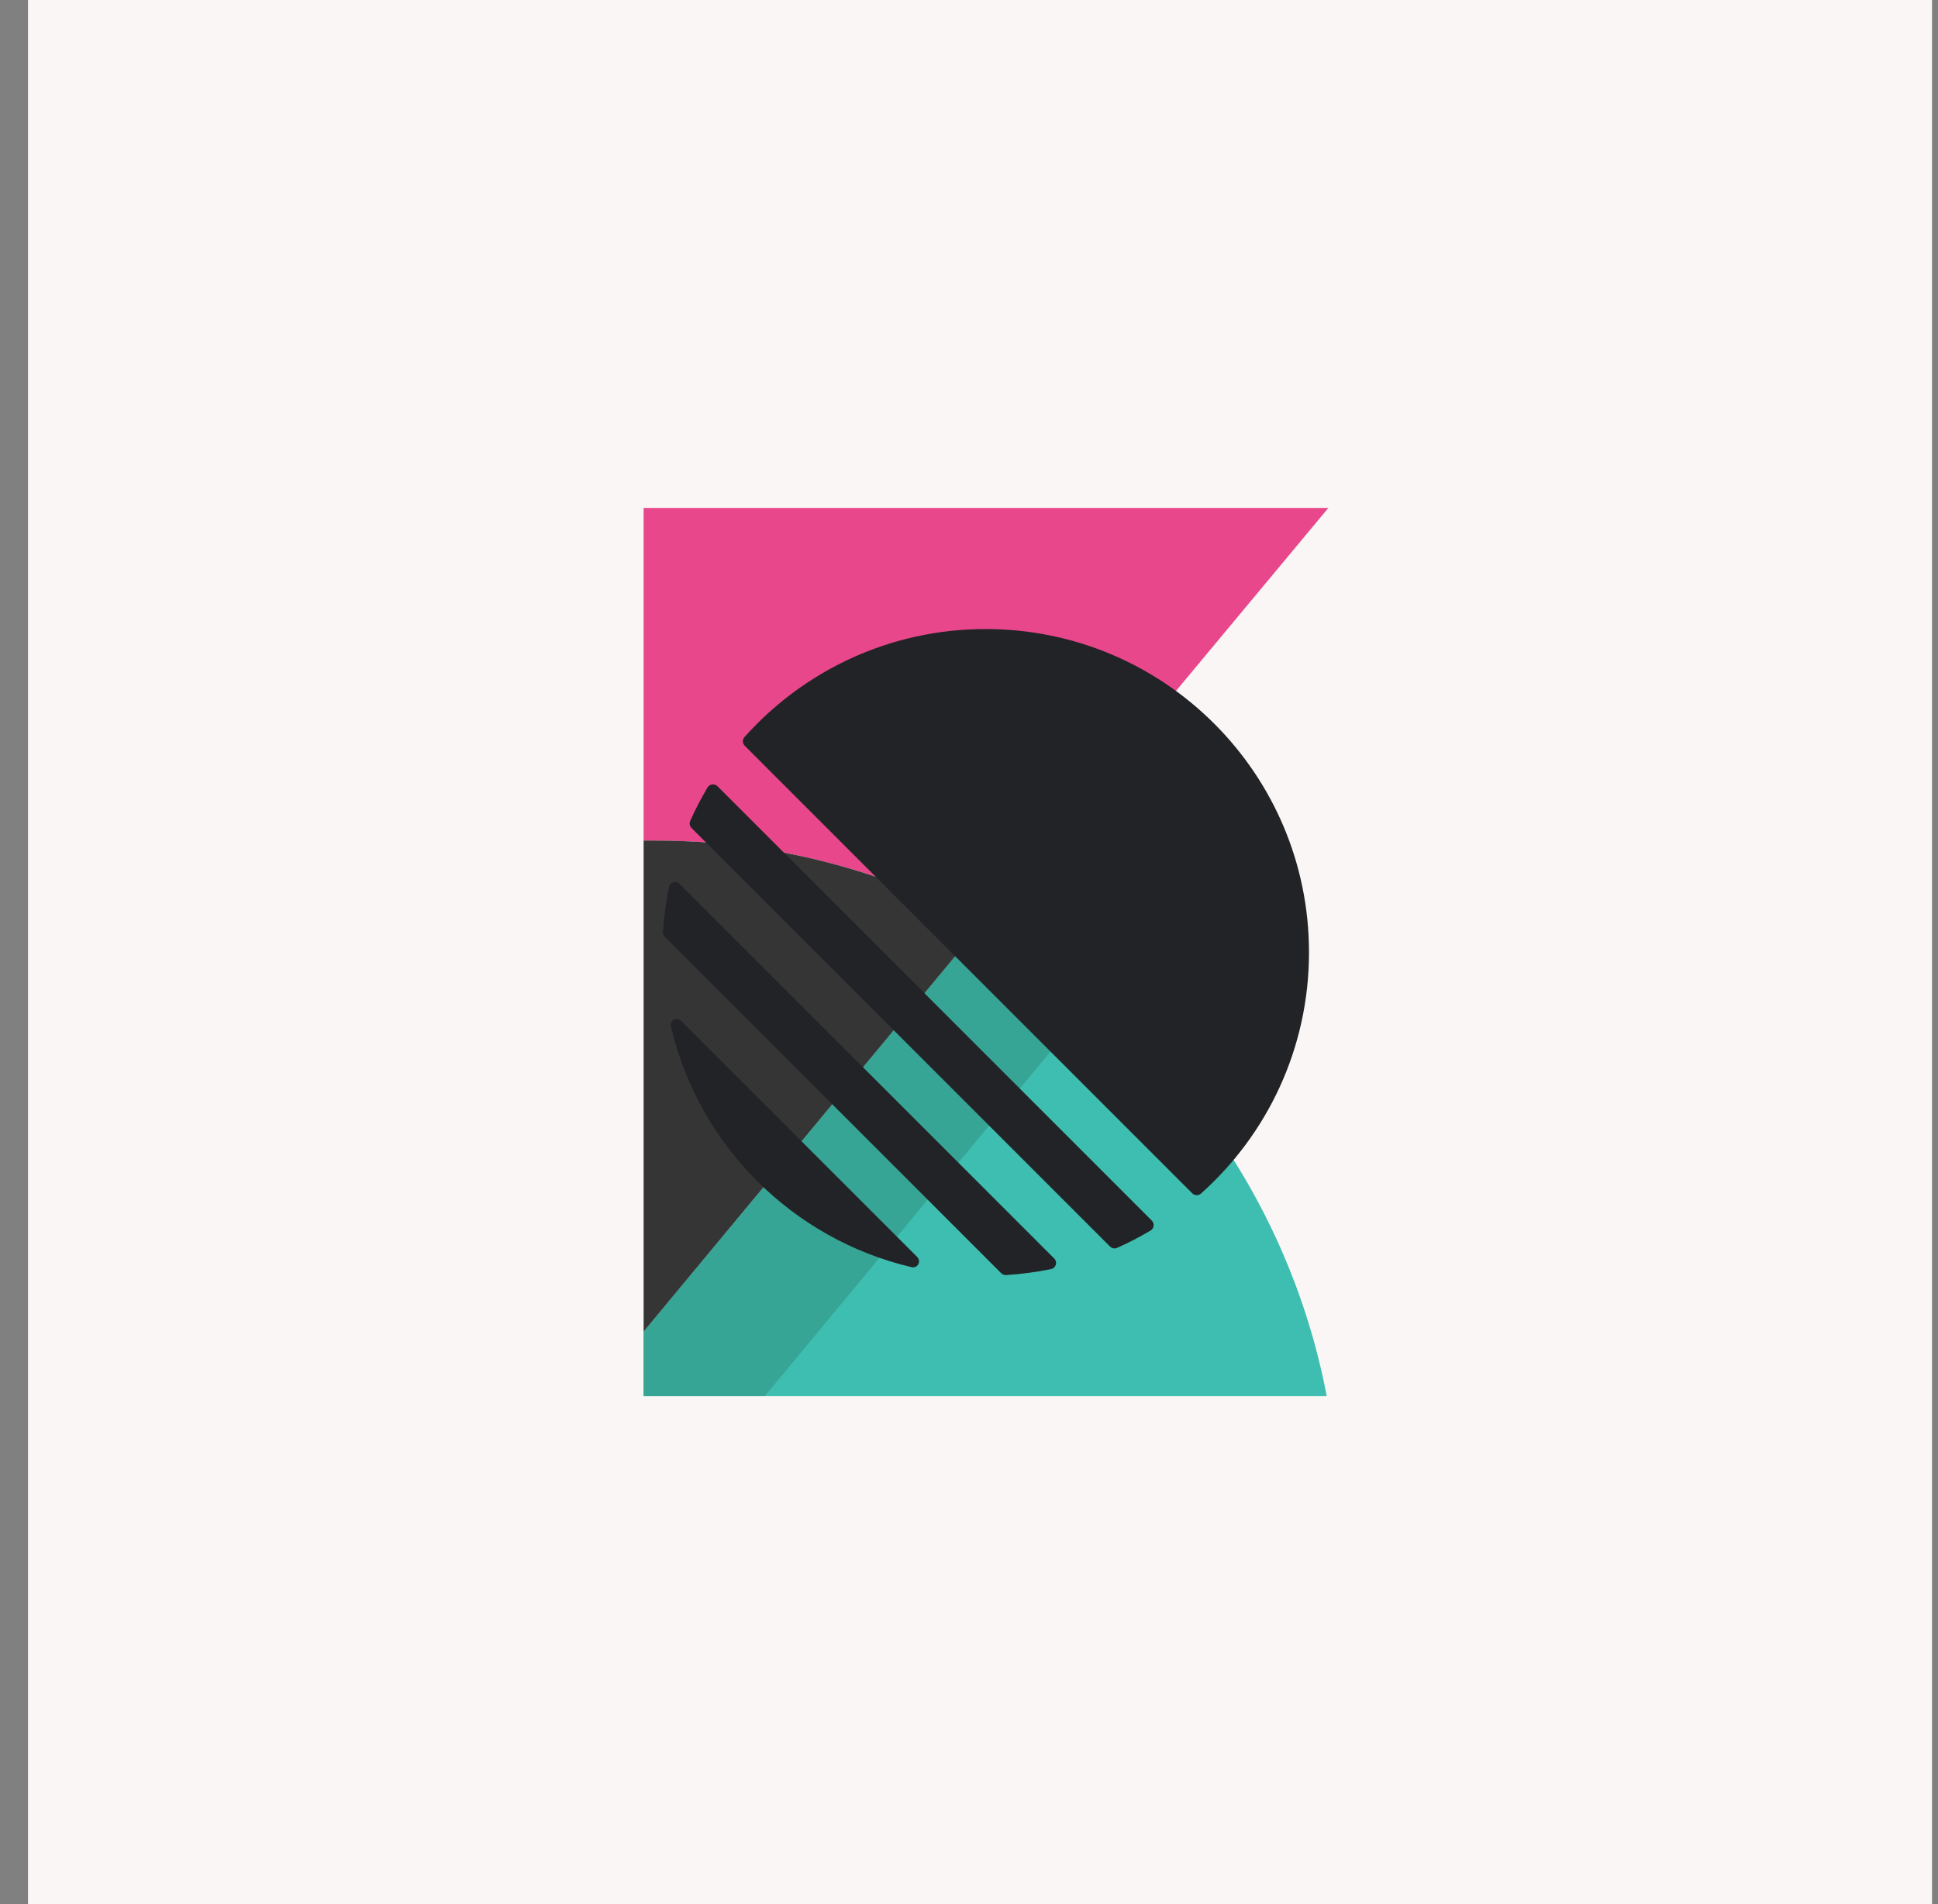
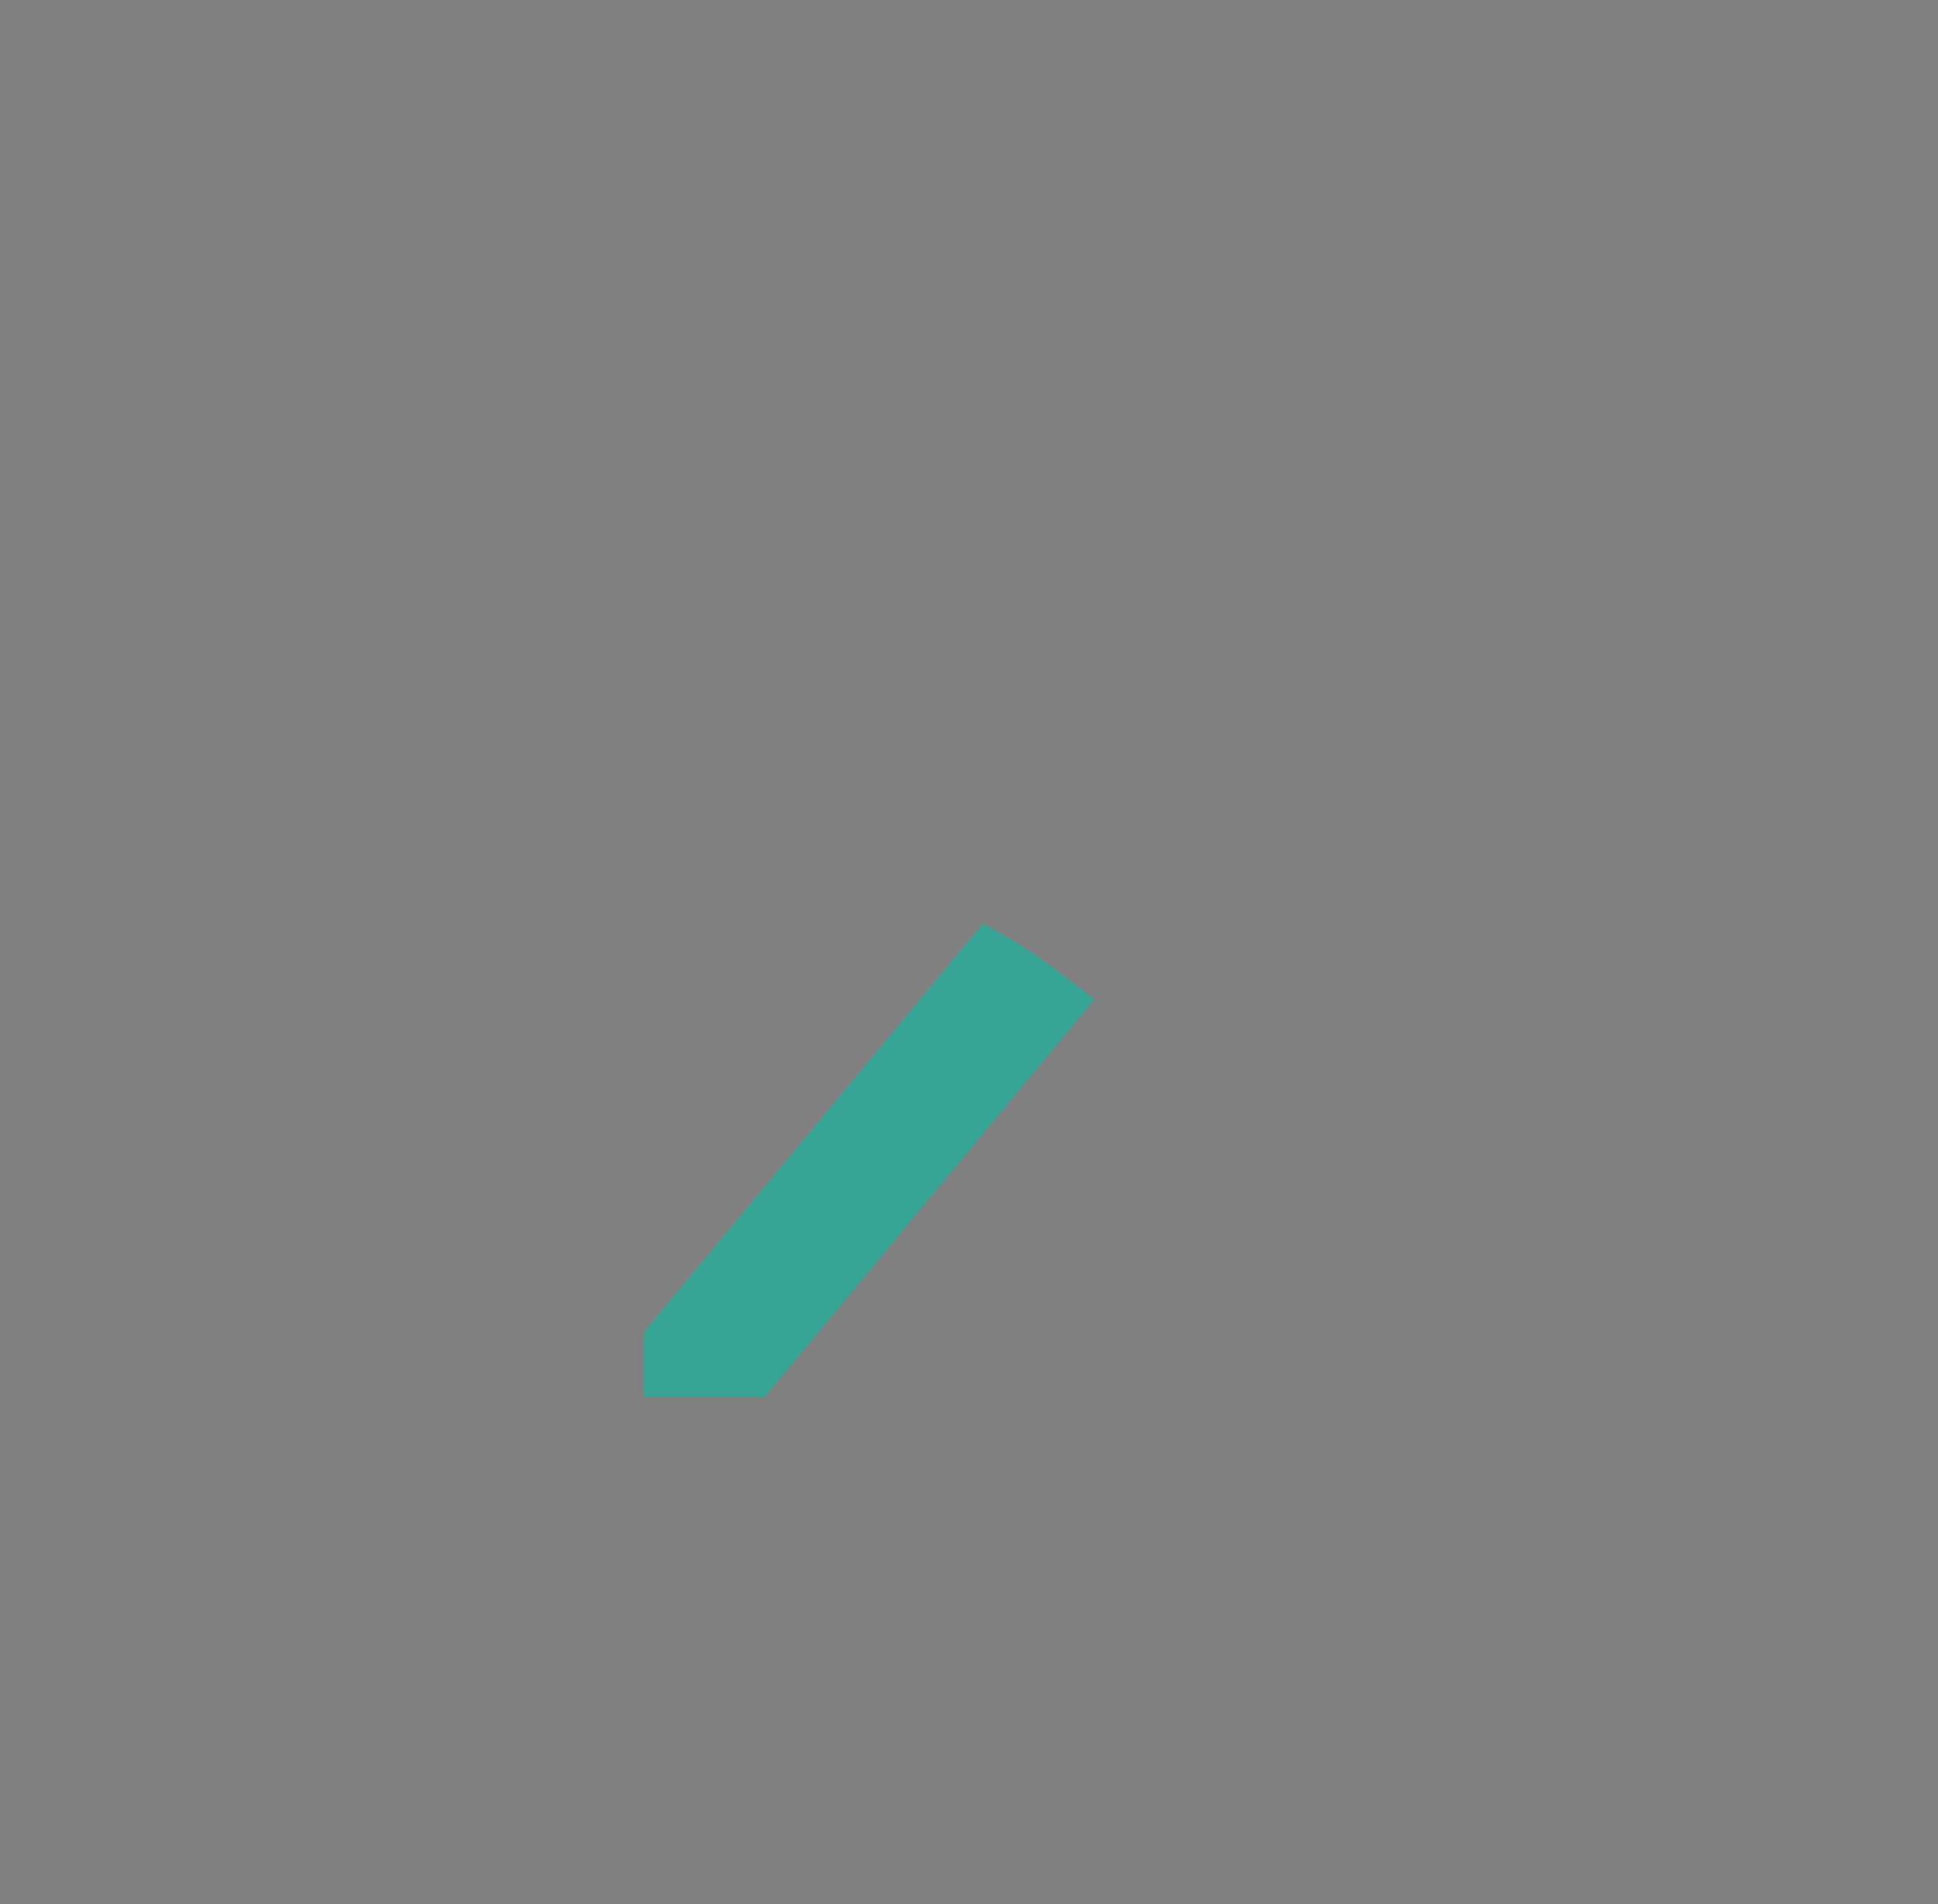
<svg xmlns="http://www.w3.org/2000/svg" width="57" height="56" viewBox="0 0 57 56" fill="none">
  <rect x="0" y="0" width="57" height="56" fill="#808080" stroke="none" />
-   <rect width="56" height="56" transform="translate(0.824)" fill="#F9F6F5" />
  <g clip-path="url(#clip0_2043_70700)">
-     <path d="M19.31 24.723C22.777 24.723 26.055 25.625 28.905 27.145L39.07 14.938H18.93V39.163V24.723H19.31Z" fill="#E9478B" />
-     <path d="M28.905 27.145L18.93 39.163V41.062H39.022C37.882 35.078 34.082 29.995 28.905 27.145Z" fill="#3EBEB0" />
    <path d="M28.905 27.145L18.93 39.163V41.062H22.492L32.182 29.378C32.182 29.378 31.517 28.855 30.615 28.19C29.95 27.715 28.905 27.145 28.905 27.145Z" fill="#37A595" />
-     <path d="M19.31 24.722H18.93V39.162L28.905 27.145C26.055 25.625 22.777 24.722 19.31 24.722Z" fill="#353535" />
  </g>
  <g clip-path="url(#clip1_2043_70700)">
    <path d="M19.733 30.189C19.691 30.009 19.905 29.896 20.036 30.026L26.974 36.964C27.104 37.095 26.991 37.309 26.811 37.267C23.31 36.446 20.554 33.69 19.733 30.189ZM19.5 27.409C19.497 27.463 19.517 27.515 19.555 27.553L29.447 37.445C29.485 37.483 29.537 37.503 29.591 37.5C30.041 37.472 30.483 37.412 30.914 37.324C31.059 37.294 31.11 37.115 31.005 37.011L19.989 25.995C19.885 25.89 19.706 25.941 19.676 26.086C19.588 26.517 19.528 26.959 19.5 27.409ZM20.3 24.144C20.268 24.215 20.285 24.298 20.34 24.353L32.647 36.66C32.702 36.715 32.785 36.732 32.856 36.7C33.195 36.549 33.524 36.378 33.841 36.19C33.946 36.128 33.962 35.983 33.876 35.897L21.103 23.124C21.017 23.038 20.872 23.054 20.81 23.159C20.622 23.476 20.451 23.805 20.3 24.144ZM21.905 21.934C21.835 21.864 21.831 21.751 21.897 21.677C23.638 19.727 26.171 18.5 28.991 18.5C34.243 18.5 38.5 22.757 38.5 28.009C38.5 30.829 37.273 33.362 35.323 35.103C35.249 35.169 35.136 35.165 35.066 35.095L21.905 21.934Z" fill="#222326" />
  </g>
  <defs>
    <clipPath id="clip0_2043_70700">
      <rect width="38" height="38" fill="white" transform="translate(10 9)" />
    </clipPath>
    <clipPath id="clip1_2043_70700">
-       <rect width="19" height="19" fill="white" transform="translate(19.5 18.5)" />
-     </clipPath>
+       </clipPath>
  </defs>
</svg>